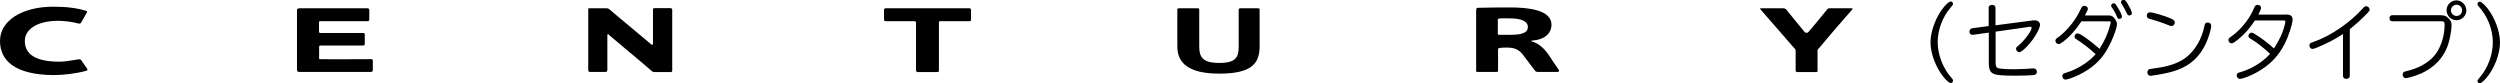
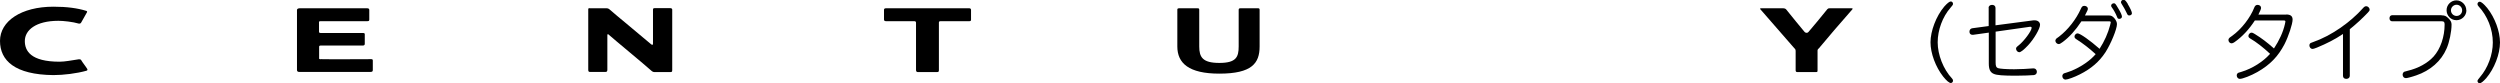
<svg xmlns="http://www.w3.org/2000/svg" id="_レイヤー_2" viewBox="0 0 205.4 6.83">
  <g id="_レイヤー_6">
    <path d="m160.46.33q0,.08-.21.31c-.65.74-1.05,1.83-1.05,2.84s.46,2.21,1.18,2.97c.06.07.08.11.08.18,0,.1-.08.19-.18.19-.13,0-.35-.18-.63-.53-.62-.79-1.04-1.91-1.04-2.82s.46-2.14,1.13-2.93c.25-.28.43-.42.54-.42.1,0,.18.09.18.2Z" />
    <path d="m163.38.65c0-.15.12-.25.29-.25s.28.1.28.25v1.43l3.12-.41h.1c.26,0,.44.15.44.37,0,.31-.5,1.17-.99,1.69-.34.36-.59.56-.72.56s-.26-.14-.26-.28c0-.1.02-.13.22-.29.43-.34,1.06-1.18,1.06-1.44,0-.04-.04-.08-.09-.08h-.05l-2.82.4v2.54c0,.29.05.41.2.46s.67.09,1.32.09c.49,0,1.24-.04,1.54-.07.03,0,.06,0,.08,0,.14,0,.25.13.25.28s-.1.25-.25.27c-.14.02-.96.05-1.48.05-1.04,0-1.57-.04-1.81-.15-.29-.12-.41-.37-.41-.85v-2.54l-1.29.18s-.04,0-.06,0c-.14,0-.24-.1-.24-.25s.08-.27.24-.29l1.34-.18V.65Z" />
    <path d="m173.26,1.27c.2,0,.31.06.46.23.14.17.21.33.21.48,0,.41-.5,1.62-.95,2.32-.5.76-1.16,1.34-2.1,1.81-.43.22-1,.43-1.18.43-.14,0-.26-.13-.26-.29,0-.09.05-.17.13-.22t.25-.08c.83-.26,1.72-.81,2.23-1.36.04-.04.07-.08.13-.14-.5-.46-1.05-.89-1.59-1.23-.11-.07-.15-.13-.15-.22,0-.13.13-.26.25-.26.21,0,1.04.59,1.81,1.27.4-.62.69-1.27.87-1.95.04-.14.05-.19.05-.22,0-.07-.04-.09-.16-.09h-2.25c-.48.73-.99,1.3-1.55,1.71-.18.13-.24.16-.32.16-.13,0-.27-.13-.27-.27,0-.07.04-.14.09-.19t.21-.15c.74-.57,1.41-1.43,1.79-2.28.08-.19.15-.25.29-.25.16,0,.29.1.29.24,0,.08-.05.18-.24.55h1.98Zm.77-.59c.2.32.31.57.31.69,0,.1-.1.18-.22.18-.1,0-.14-.03-.2-.2-.09-.23-.27-.56-.41-.74-.05-.07-.06-.1-.06-.15,0-.1.11-.19.22-.19s.13.02.36.41Zm.79-.34c.19.31.34.63.34.75,0,.1-.1.18-.22.18-.1,0-.14-.04-.21-.2-.1-.22-.25-.49-.41-.74-.05-.08-.06-.1-.06-.15,0-.11.1-.2.21-.2s.18.07.35.34Z" />
-     <path d="m178.34,1.51c.28.13.34.19.34.35s-.13.28-.28.28c-.06,0-.07,0-.23-.07-.49-.2-1.19-.43-1.6-.53-.12-.04-.19-.12-.19-.25,0-.17.1-.28.27-.28.22,0,1.23.3,1.69.5Zm3.34.62c0,.21-.23.98-.42,1.39-.5,1.11-1.27,1.83-2.37,2.23-.46.17-.99.29-1.72.41-.26.04-.44.07-.48.07-.15,0-.26-.11-.26-.28,0-.13.06-.23.16-.27t.38-.06c1.17-.15,1.95-.41,2.57-.85.78-.58,1.37-1.56,1.58-2.66.03-.18.11-.26.27-.26.17,0,.28.11.28.27Z" />
    <path d="m187.83,1.19c.36,0,.53.13.53.42,0,.36-.34,1.38-.66,2.01-.53,1.02-1.2,1.71-2.24,2.3-.51.29-1.2.56-1.44.56-.14,0-.25-.13-.25-.29,0-.08.05-.17.13-.21t.26-.08c.9-.27,1.8-.85,2.35-1.48-.57-.53-1.15-.98-1.62-1.25-.12-.07-.16-.13-.16-.22,0-.13.13-.27.25-.27.07,0,.13.02.27.11.57.35.99.67,1.58,1.19.44-.67.75-1.34.9-2,.03-.13.04-.17.04-.2,0-.08-.04-.1-.16-.1h-2.35c-.48.74-1.04,1.34-1.67,1.78-.1.07-.17.1-.25.1-.13,0-.25-.13-.25-.27,0-.08.04-.15.1-.2t.21-.15c.76-.55,1.48-1.47,1.82-2.34.05-.13.14-.2.26-.2.17,0,.29.1.29.25,0,.08-.06.23-.22.55h2.29Z" />
    <path d="m193.06,6.23c0,.15-.12.25-.29.25s-.27-.1-.27-.25v-3.44c-.65.44-1.32.78-2.14,1.12-.23.09-.3.11-.37.11-.13,0-.25-.13-.25-.29,0-.08.04-.16.11-.2.03-.01.05-.02.21-.08,1.44-.5,3.03-1.59,4.11-2.81.07-.08.15-.13.24-.13.14,0,.28.14.28.28,0,.08-.03.12-.15.25-.44.46-.92.91-1.48,1.36v3.84Z" />
    <path d="m200.59,1.26c.27,0,.38.05.58.25.18.18.25.32.25.51,0,.57-.18,1.46-.41,1.97-.44,1.03-1.33,1.81-2.51,2.21-.32.11-.72.22-.83.22-.16,0-.27-.12-.27-.29,0-.09.05-.18.12-.23t.28-.08c.87-.2,1.65-.63,2.15-1.18.56-.63.9-1.61.9-2.63,0-.2-.06-.26-.22-.26h-4.09c-.13,0-.22-.1-.22-.25s.09-.25.22-.25h4.05Zm2.05-.41c0,.44-.37.81-.82.81s-.81-.37-.81-.82.37-.81.81-.81.81.38.81.81Zm-1.27,0c0,.25.2.46.46.46s.46-.2.46-.46-.21-.46-.46-.46-.46.21-.46.46Z" />
    <path d="m204.36.67c.62.78,1.04,1.91,1.04,2.82,0,.95-.46,2.14-1.13,2.93-.25.28-.43.42-.54.42-.1,0-.18-.09-.18-.19q0-.08.21-.32c.64-.74,1.05-1.83,1.05-2.84,0-1.08-.43-2.18-1.18-2.98-.06-.06-.08-.12-.08-.18,0-.1.08-.19.18-.19.13,0,.35.19.63.53Z" />
    <path d="m7.14,1.02c-.09.16-.35.62-.47.83-.03.06-.09.1-.19.09-.51-.15-1.27-.23-1.68-.23-1.86,0-2.76.77-2.76,1.66,0,.8.47,1.7,2.86,1.7.43,0,.98-.11,1.58-.2.09,0,.14,0,.19.07.12.21.4.55.5.73.03.06.02.11-.06.14-.82.23-1.9.36-2.72.36C1.23,6.14,0,4.98,0,3.36S1.74.55,4.39.55c1.11,0,1.98.12,2.69.34.09.02.09.09.06.13" />
    <path d="m30.34.82v.79c0,.09-.03.13-.16.13h-3.84c-.12,0-.15.05-.13.1v.77c0,.05.03.1.13.1h3.49c.11,0,.14.05.14.09v.81c0,.1-.08.13-.15.13h-3.45c-.13,0-.15.04-.15.11v.88c-.03.11.03.15.17.13.71.02,3.48,0,4.11,0,.09,0,.13.03.13.11,0,.19,0,.58,0,.79,0,.13-.08.15-.22.15h-5.83c-.13,0-.18-.07-.18-.16V.82c0-.07.07-.14.22-.14h5.55c.13,0,.17.06.17.14" />
    <path d="m48.45.68h1.4c.06,0,.14.02.19.06.47.42,2.85,2.37,3.46,2.9.07.05.15.08.15-.05V.79c0-.08.03-.12.13-.12h1.3c.1,0,.15.06.15.12v4.97c0,.15-.05.16-.15.16h-1.33c-.07,0-.13-.02-.21-.09-.61-.55-3.09-2.59-3.56-3.01-.03-.03-.08,0-.08.05,0,.51,0,2.22,0,2.86,0,.15-.06.18-.16.18h-1.26c-.1,0-.15-.03-.15-.18,0-.83,0-4.31,0-4.97,0-.07.03-.09.13-.09" />
    <path d="m79.63.68c.09,0,.15.04.15.14v.82c0,.05-.04.1-.13.1h-2.36c-.12,0-.15.04-.15.11v3.92c0,.13-.05.15-.15.15h-1.59c-.09,0-.14-.06-.14-.17V1.88c0-.09-.03-.14-.15-.14h-2.31c-.1,0-.17-.03-.17-.14v-.79c0-.09.05-.13.17-.13h6.81Z" />
    <path d="m98.38.68c.13,0,.15.03.15.14v3c0,.87.27,1.35,1.65,1.35s1.59-.48,1.59-1.35V.82c0-.09.02-.14.14-.14h1.45c.1,0,.13.03.13.14v3c0,1.37-.63,2.23-3.31,2.23-2.51,0-3.45-.86-3.45-2.23V.82c0-.08,0-.14.15-.14h1.5Z" />
-     <path d="m125.53,2.22c0-.64-.98-.71-1.48-.71-.24,0-.52-.02-.83.01-.14.02-.16.03-.16.09v1.14c0,.08.02.11.1.11.48,0,.65,0,.83,0,.87,0,1.54-.08,1.54-.65m2.55,3.61c0,.05-.03.09-.1.09h-1.61c-.13,0-.19-.03-.25-.1-.3-.41-.58-.74-.97-1.28-.33-.44-.69-.62-1.33-.62s-.74.03-.74.15v1.72c0,.08-.02.13-.1.13h-1.6c-.08,0-.1-.03-.1-.11h0V.86c0-.16.04-.22.15-.22.76-.02,1.85-.03,2.65-.03,1.36,0,3.39.17,3.39,1.41,0,.72-.54,1.24-1.63,1.32-.02,0-.03.02-.03.03s0,.03.03.03c.54.14,1.04.56,1.44,1.17.34.51.54.82.8,1.19.02.02.02.04.02.07" />
    <path d="m144.67.68h1.85c.07,0,.15.02.22.08.59.73,1.14,1.41,1.53,1.87.09.09.24.09.31,0,.47-.54.98-1.17,1.55-1.87.06-.05.07-.08.21-.08h1.8c.09,0,.09.05.03.11-.9,1.01-2.08,2.4-2.73,3.18-.12.09-.11.15-.11.23v1.56c0,.13,0,.17-.15.16h-1.52c-.09,0-.13-.05-.13-.15v-1.57c0-.11-.03-.18-.1-.23-.47-.55-2.18-2.51-2.8-3.21-.04-.03-.04-.08.07-.08" />
  </g>
</svg>